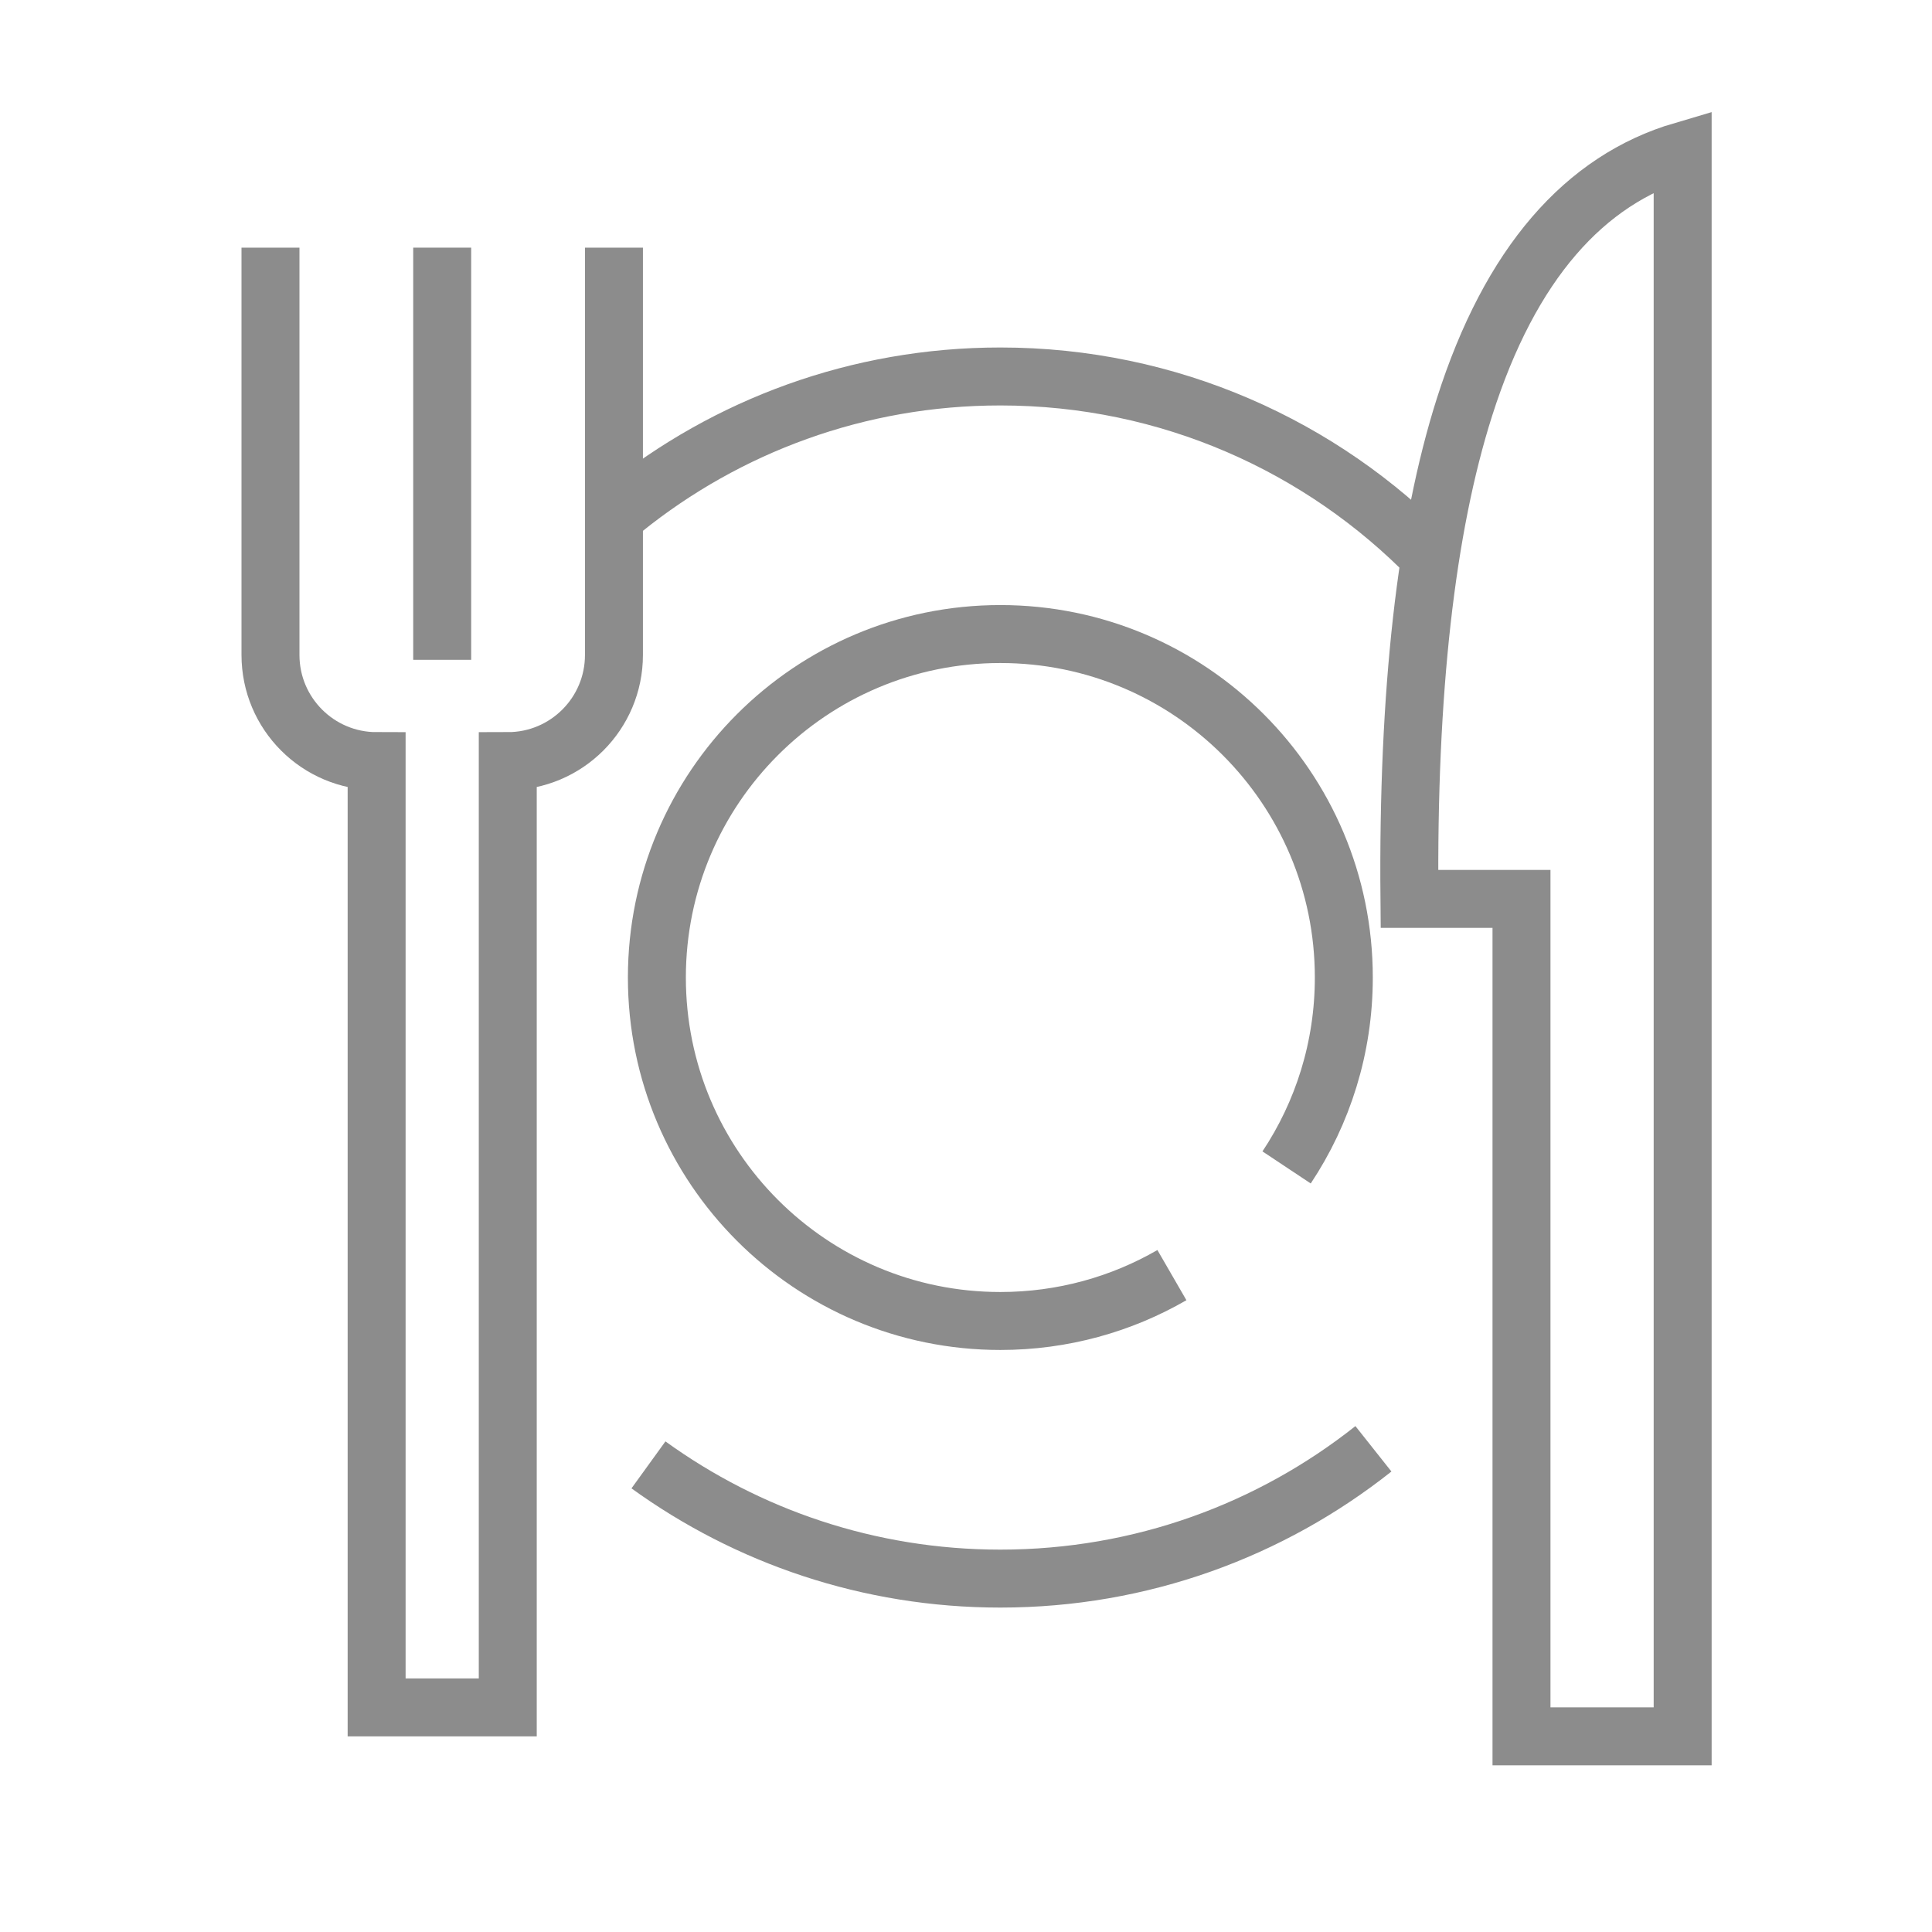
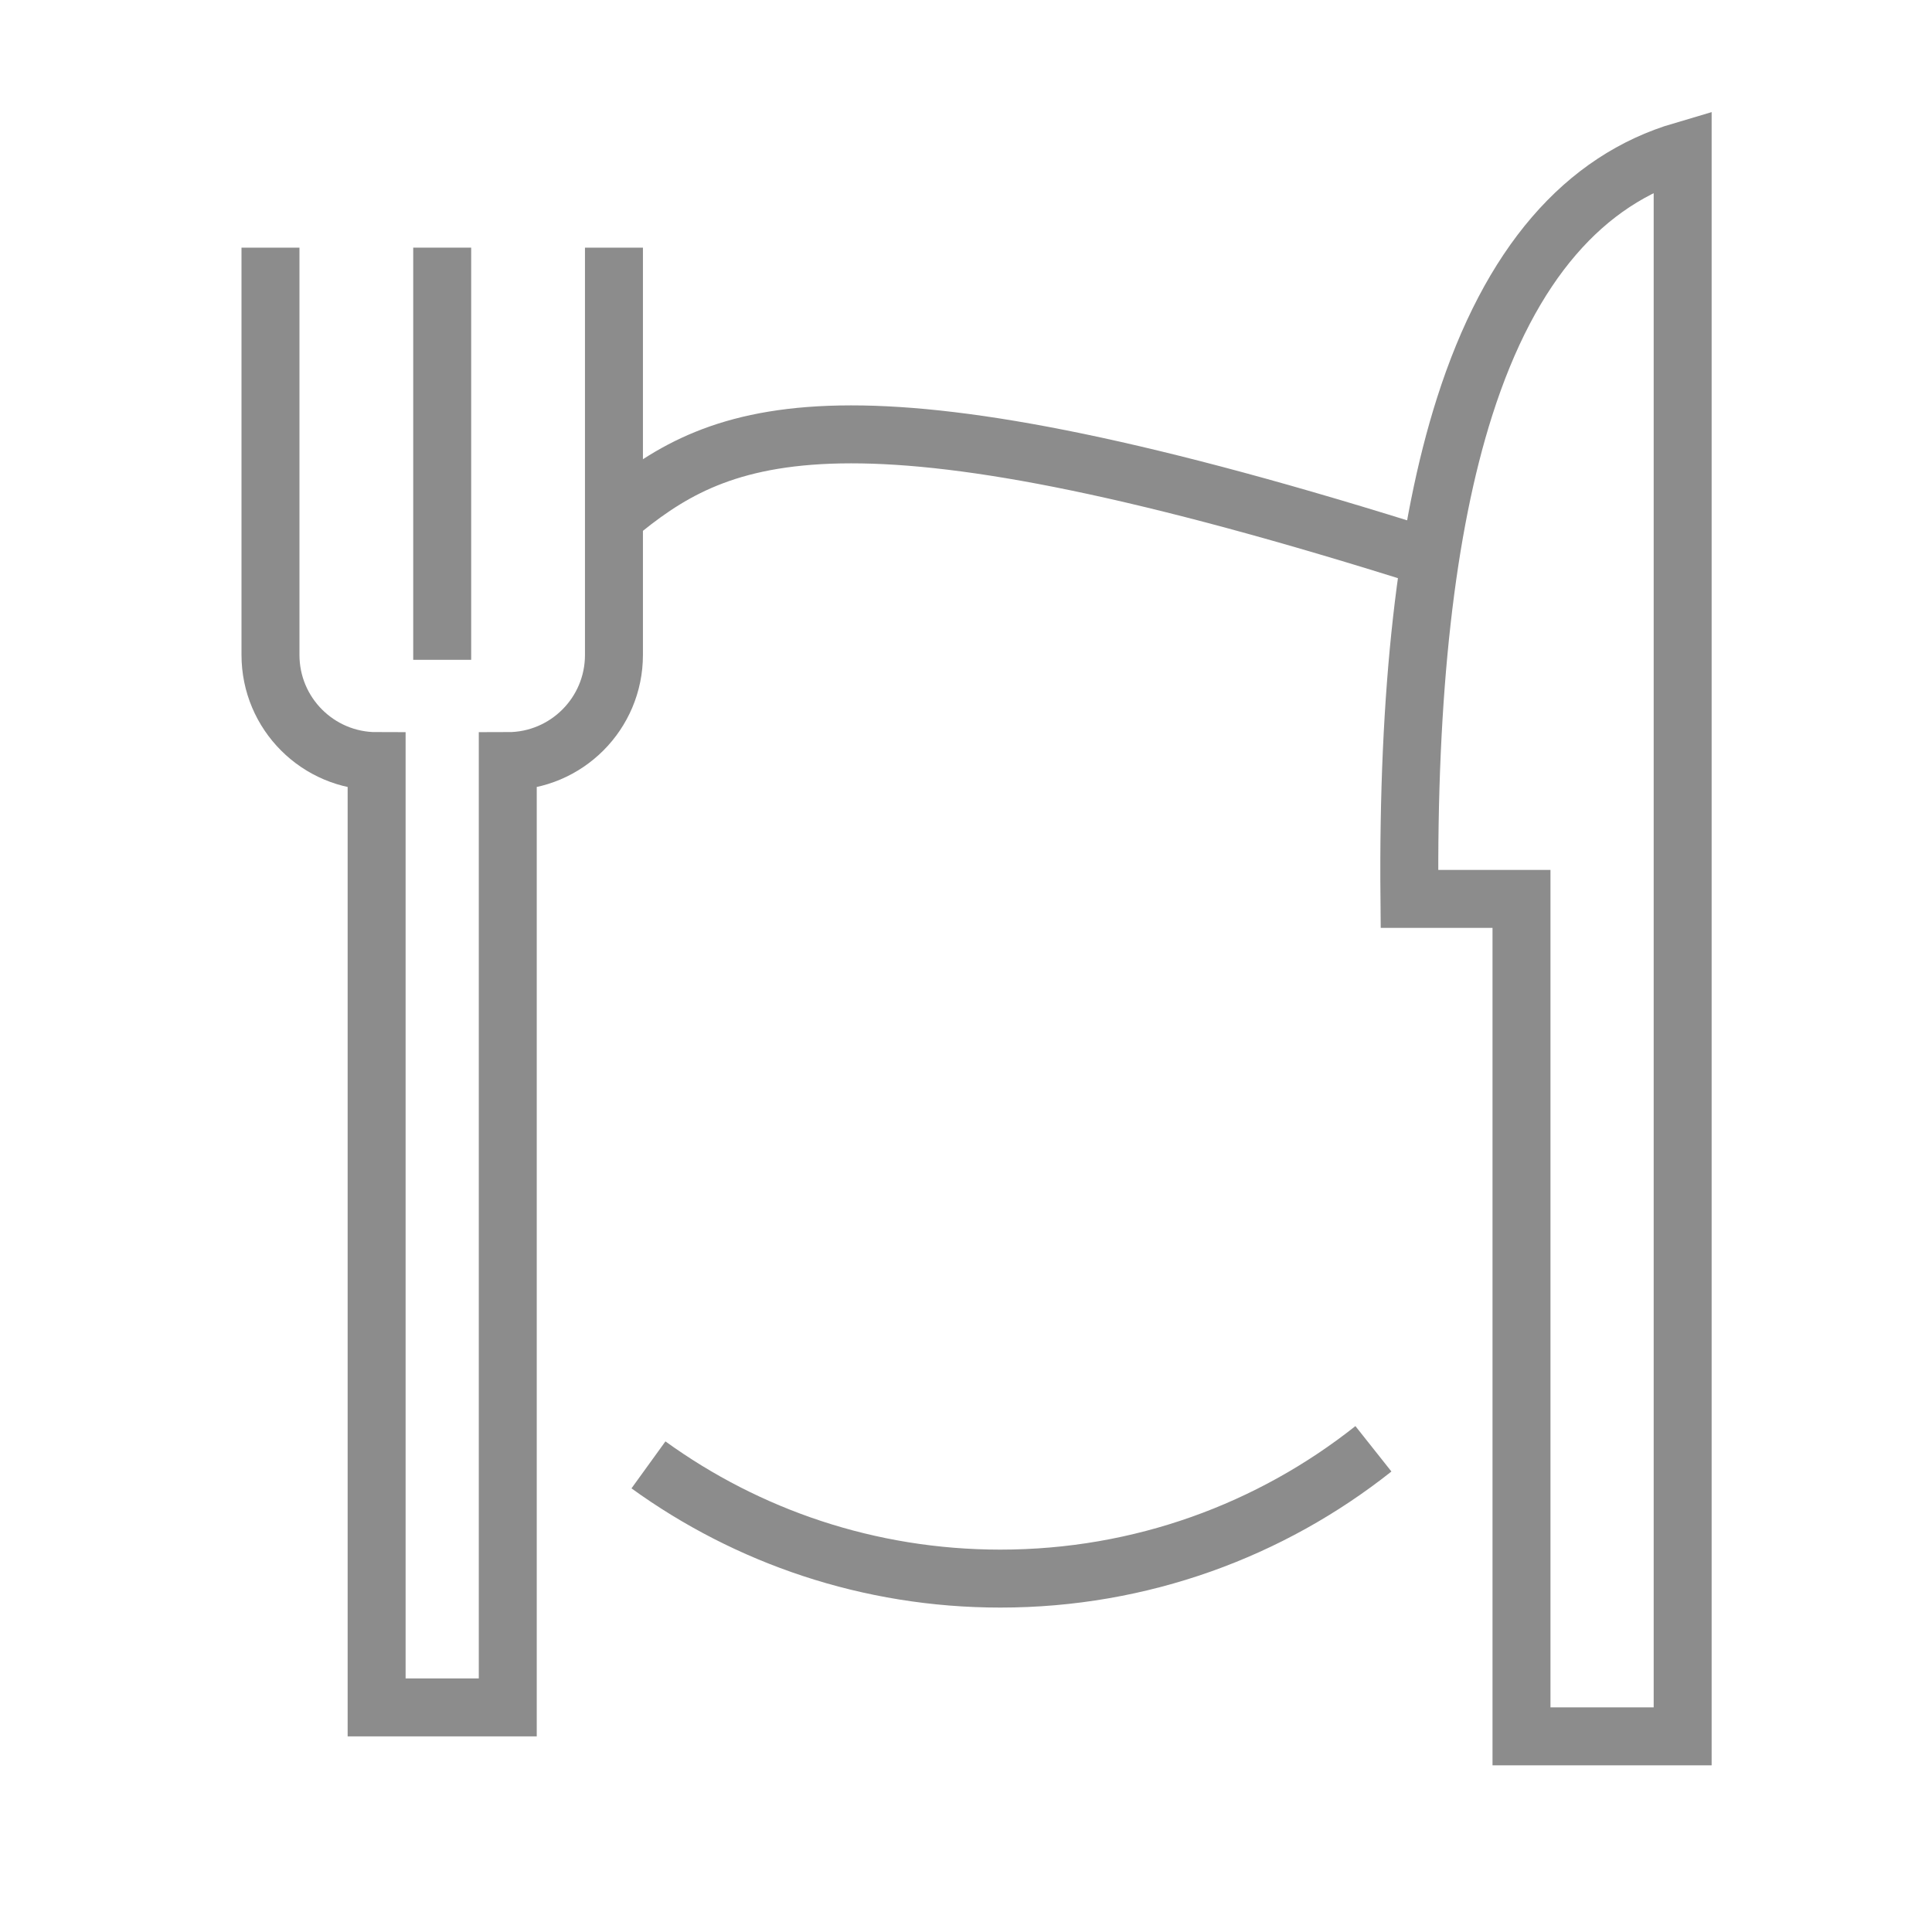
<svg xmlns="http://www.w3.org/2000/svg" width="50px" height="50px" viewBox="0 0 50 50" version="1.1">
  <title>Icon Lunch</title>
  <g id="Icon-Lunch" stroke="none" stroke-width="1" fill="none" fill-rule="evenodd">
-     <path d="M37.034,14.446 C34.208,11.545 30.259,9.743 25.889,9.743 C22.199,9.743 18.81,11.027 16.143,13.174 M16.782,37.911 C19.342,39.762 22.488,40.854 25.889,40.854 C29.537,40.854 32.892,39.598 35.544,37.495" id="Shape" stroke="#8C8C8C" stroke-width="1.5" />
-     <path d="M33.297,30.213 C34.233,28.805 34.778,27.115 34.778,25.298 C34.778,20.389 30.798,16.409 25.889,16.409 C20.98,16.409 17,20.389 17,25.298 C17,30.207 20.98,34.187 25.889,34.187 C27.506,34.187 29.023,33.755 30.329,33" id="Path" stroke="#8C8C8C" stroke-width="1.5" />
+     <path d="M37.034,14.446 C22.199,9.743 18.81,11.027 16.143,13.174 M16.782,37.911 C19.342,39.762 22.488,40.854 25.889,40.854 C29.537,40.854 32.892,39.598 35.544,37.495" id="Shape" stroke="#8C8C8C" stroke-width="1.5" />
    <path d="M15.889,6.409 L15.889,16.95 C15.889,18.468 14.659,19.698 13.141,19.698 L13.141,19.698 L13.141,19.698 L13.141,44.187 L9.747,44.187 L9.747,19.698 C8.23,19.698 7,18.468 7,16.95 L7,6.409 L7,6.409" id="Path" stroke="#8C8C8C" stroke-width="1.5" />
    <path d="M43.547,3.904 L43.547,44.937 L39.376,44.937 L39.376,23.264 L36.476,23.264 C36.426,17.9 36.907,13.659 37.901,10.536 C39.084,6.819 41.009,4.651 43.547,3.904 Z" id="Path-Copy" stroke="#8C8C8C" stroke-width="1.5" />
    <line x1="11.444" y1="6.409" x2="11.444" y2="17.076" id="Line-2" stroke="#8C8C8C" stroke-width="1.5" />
  </g>
</svg>